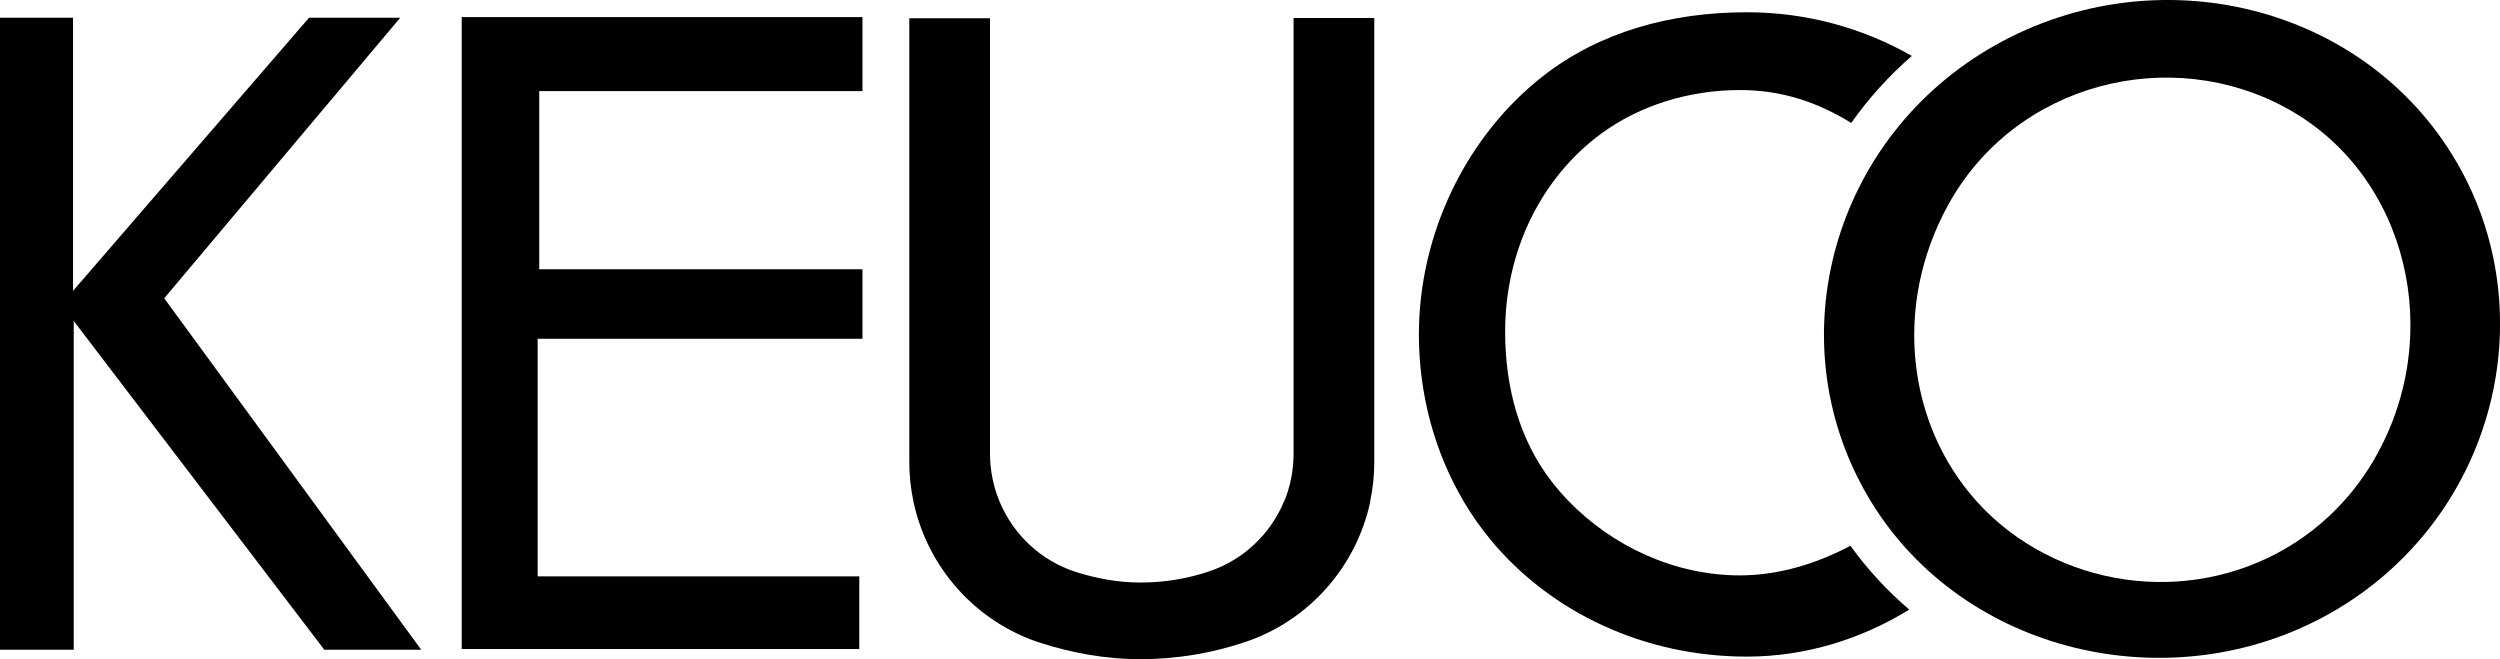
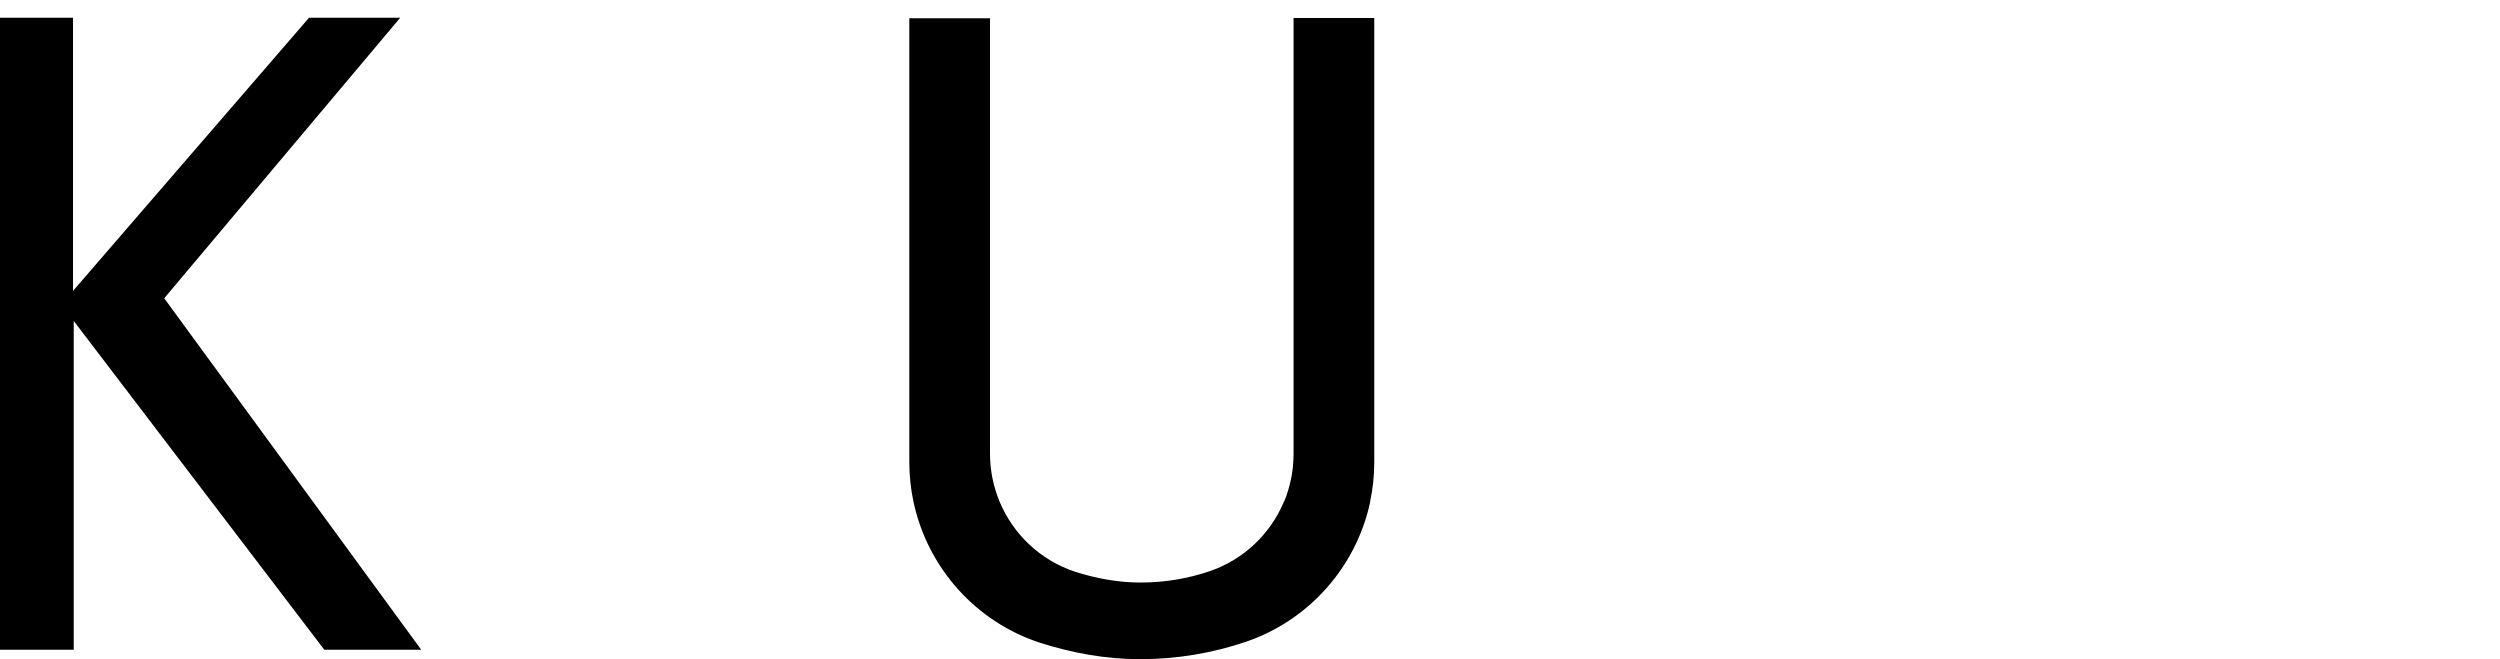
<svg xmlns="http://www.w3.org/2000/svg" id="Ebene_1" viewBox="0 0 283.46 74.74">
  <defs>
    <style>.cls-1{fill-rule:evenodd;}</style>
  </defs>
-   <path class="cls-1" d="M165.94,56.83c.92,1.55,1.95,3.02,3.09,4.4,6.82,8.22,17.4,13.22,29.03,13.22,6.75,0,13.02-2.02,18.42-5.33-2.47-2.11-4.72-4.53-6.67-7.24-3.75,1.99-8.06,3.36-12.54,3.36-7.41,0-14.48-3.33-19.4-8.41h0c-.69-.71-1.33-1.45-1.93-2.22-3.62-4.68-5.28-10.58-5.28-17.02,0-9.2,4.14-17.49,10.91-22.45,4.36-3.2,9.96-4.93,15.73-4.93,4.79,0,8.86,1.42,12.6,3.73,1.95-2.76,4.24-5.31,6.87-7.6-5.5-3.14-11.89-4.95-18.7-4.95-8.75,0-16.77,2.28-23.12,7.24-8.56,6.69-14.07,17.71-14.07,29.29,0,6.84,1.8,13.38,5.07,18.91" />
-   <polygon class="cls-1" points="52.35 73.59 97.43 73.59 97.43 65.35 60.96 65.35 60.96 38.41 97.79 38.41 97.79 30.53 61.14 30.53 61.14 10.33 97.79 10.33 97.79 1.94 52.35 1.94 52.35 73.59" />
  <polygon class="cls-1" points="18.62 33.82 45.38 2.01 35.04 2.01 8.28 32.98 8.28 2.01 0 2.01 0 73.67 8.36 73.67 8.36 36.39 23.93 56.82 36.77 73.67 47.76 73.67 35.44 56.82 18.62 33.82" />
-   <path class="cls-1" d="M278.49,18.3c-10.38-17.76-33.88-23.51-52.25-13.18-18.43,10.37-24.85,33.37-14.47,51.13.11.19.22.38.34.57,10.55,17.31,34.03,22.78,51.91,12.82,5.75-3.21,10.33-7.67,13.6-12.83,7.23-11.42,8.02-26.28.88-38.51ZM269.26,51.98c-1.03,1.78-2.21,3.4-3.51,4.84-8.89,9.88-23.56,11.97-35.07,5.33-2.52-1.46-4.72-3.26-6.58-5.33-7.84-8.74-9.48-22.13-3.24-33.53,7.62-13.92,25.26-18.35,38.57-10.93,13.62,7.59,17.86,25.71,9.82,39.62Z" />
-   <path class="cls-1" d="M155.37,56.86c-1.59,7.48-7.03,13.5-14.08,15.9-3.77,1.28-7.81,1.98-12.02,1.98-3.95,0-7.75-.71-11.31-1.85-7.22-2.33-12.78-8.43-14.39-16.02h0c-.31-1.46-.47-2.98-.47-4.53V2.07h9.15s0,49.35,0,49.35c0,1.93.39,3.77,1.08,5.44h0c1.57,3.78,4.72,6.72,8.62,7.98,2.32.74,4.8,1.21,7.38,1.21,2.74,0,5.38-.45,7.84-1.29,3.79-1.29,6.87-4.18,8.41-7.89v.05c.7-1.67,1.09-3.52,1.09-5.45V2.04h9.15v50.32c0,1.56-.16,3.08-.48,4.55v-.05h0Z" />
+   <path class="cls-1" d="M155.37,56.86c-1.59,7.48-7.03,13.5-14.08,15.9-3.77,1.28-7.81,1.98-12.02,1.98-3.95,0-7.75-.71-11.31-1.85-7.22-2.33-12.78-8.43-14.39-16.02h0c-.31-1.46-.47-2.98-.47-4.53V2.07h9.15s0,49.35,0,49.35c0,1.93.39,3.77,1.08,5.44h0c1.57,3.78,4.72,6.72,8.62,7.98,2.32.74,4.8,1.21,7.38,1.21,2.74,0,5.38-.45,7.84-1.29,3.79-1.29,6.87-4.18,8.41-7.89v.05c.7-1.67,1.09-3.52,1.09-5.45V2.04h9.15v50.32c0,1.56-.16,3.08-.48,4.55h0Z" />
</svg>